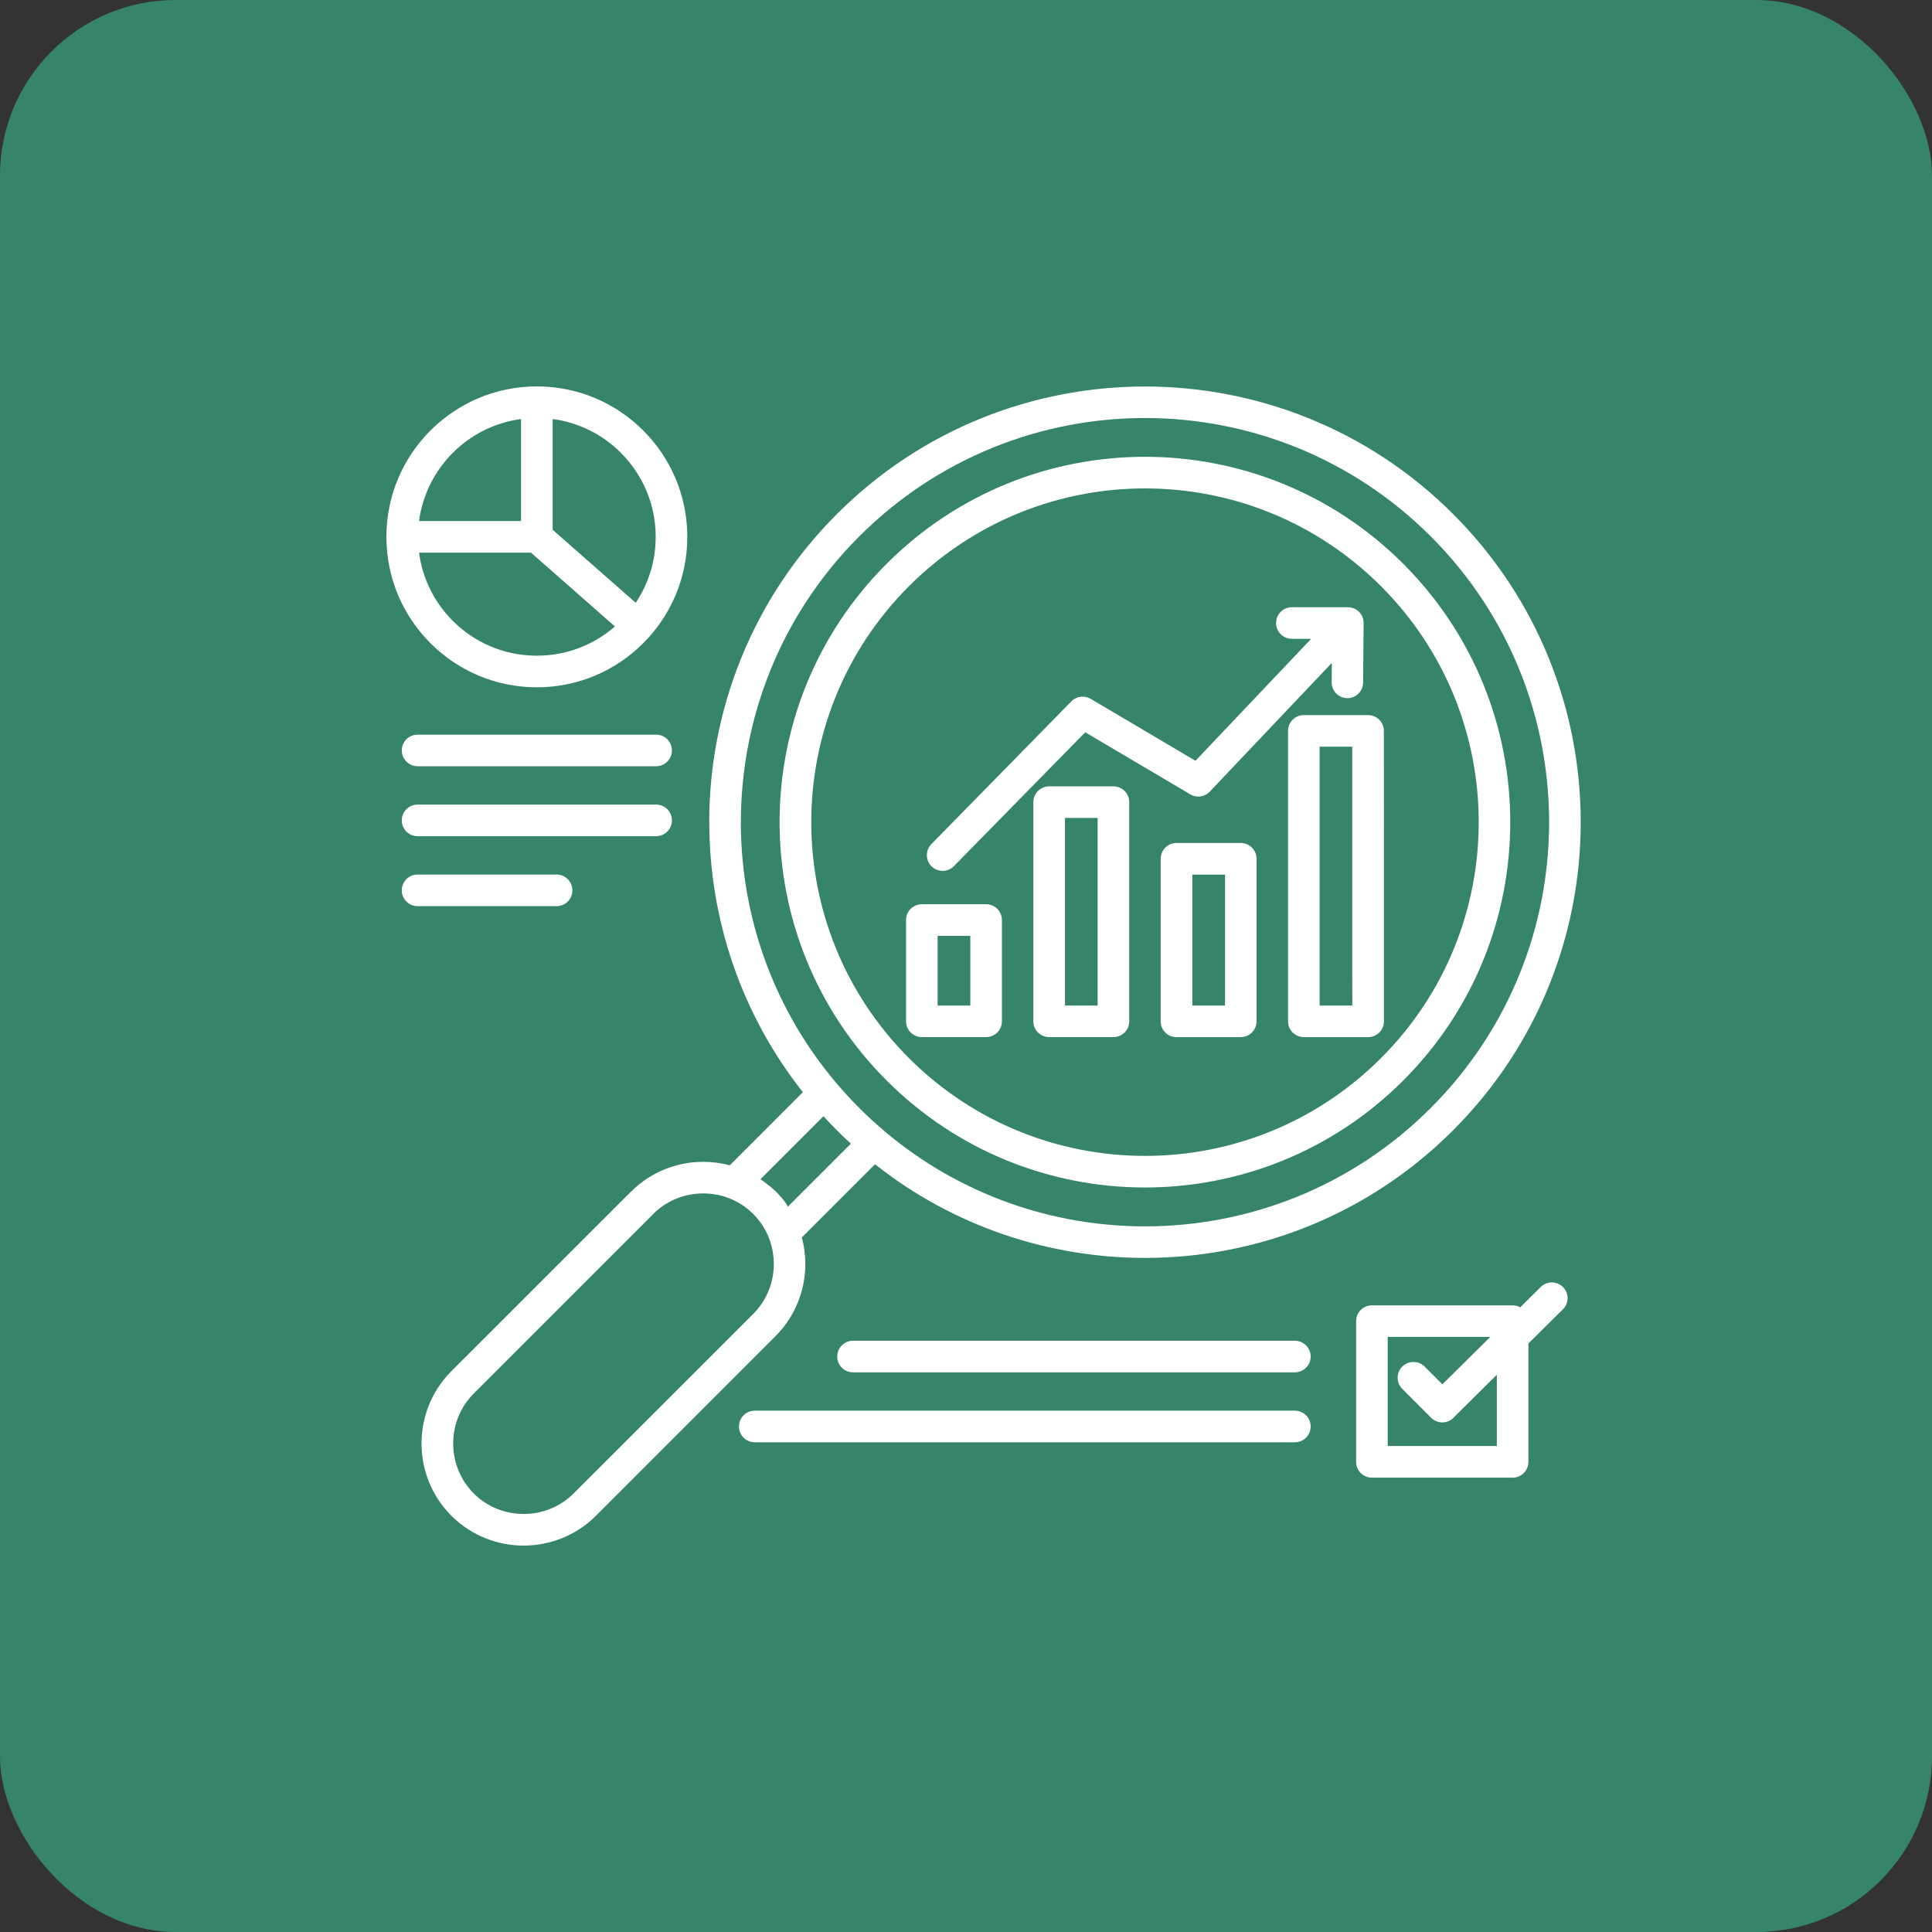
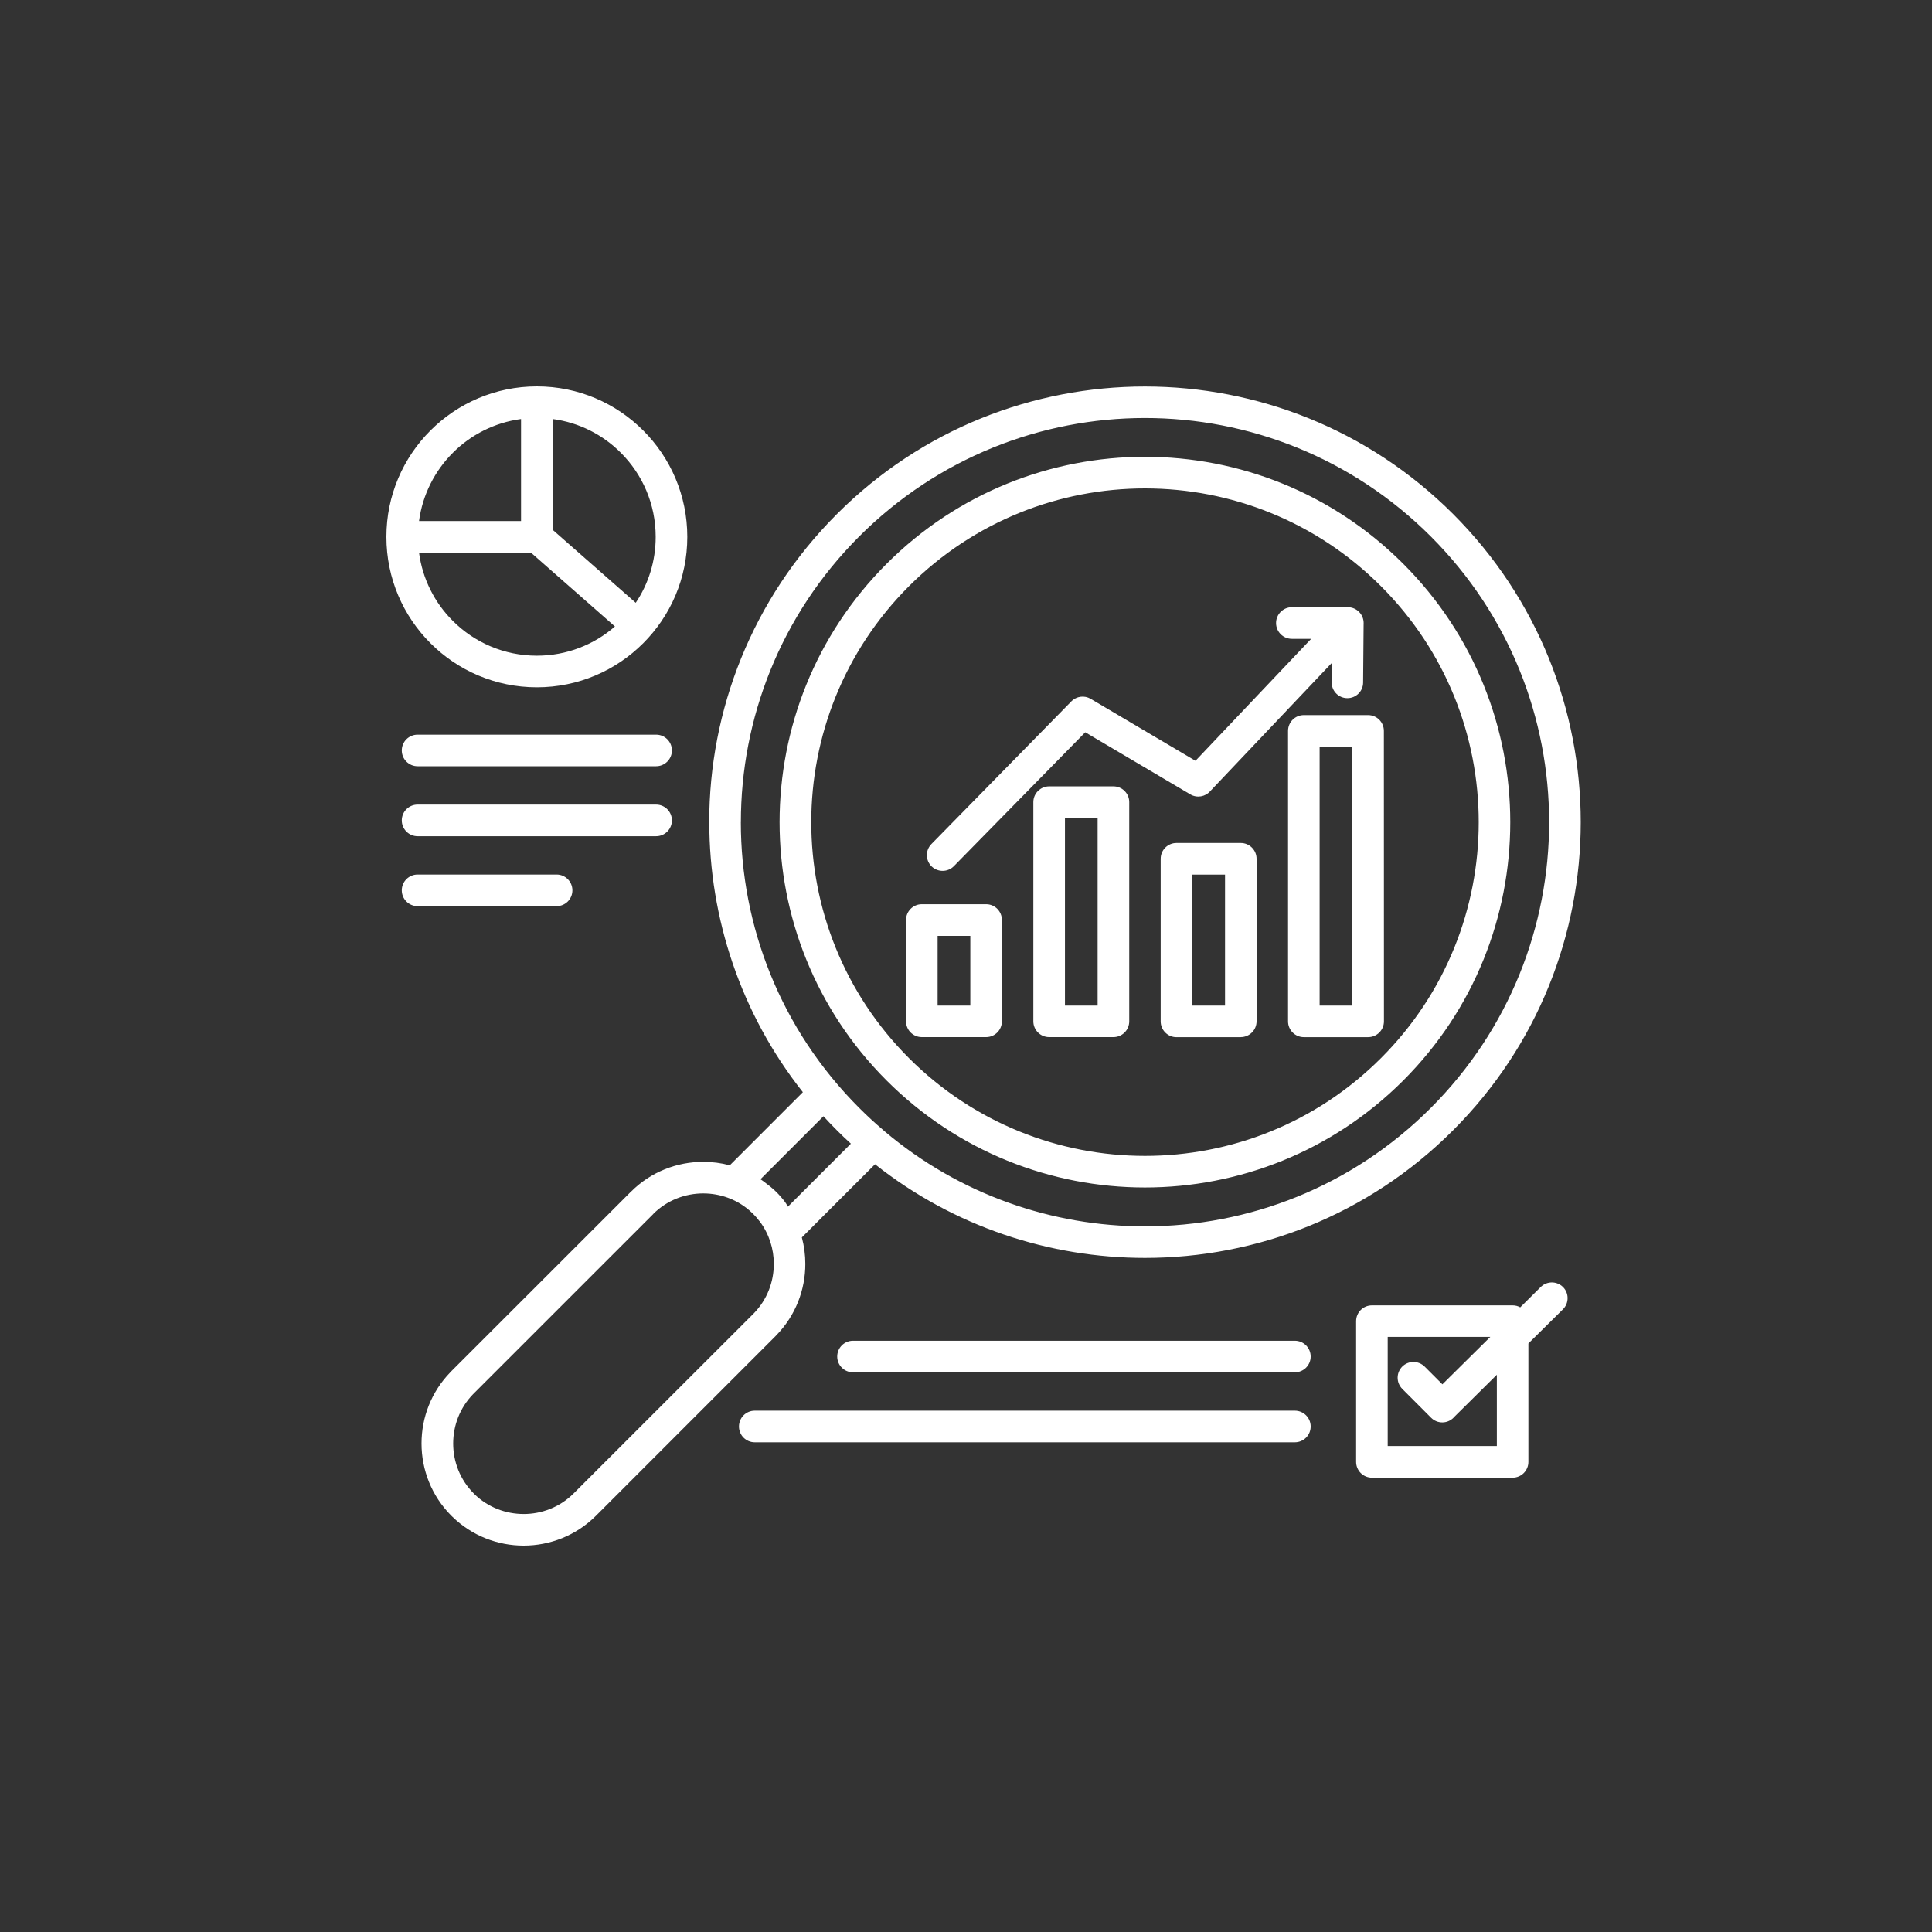
<svg xmlns="http://www.w3.org/2000/svg" width="55" height="55" viewBox="0 0 55 55" fill="none">
  <rect x="0" y="0" width="55" height="55" fill="#333333" stroke="none" />
-   <rect width="55" height="55" rx="5" fill="#36846B" />
-   <path fill-rule="evenodd" clip-rule="evenodd" d="M27.155 24.658C26.982 24.834 26.698 24.837 26.52 24.664C26.344 24.491 26.341 24.207 26.515 24.029L30.5 19.966C30.648 19.816 30.874 19.791 31.047 19.893L34.033 21.658L37.326 18.186H36.777C36.529 18.186 36.327 17.985 36.327 17.736C36.327 17.488 36.529 17.286 36.777 17.286H38.37C38.619 17.286 38.82 17.488 38.82 17.736C38.82 17.751 38.819 17.766 38.819 17.78L38.805 19.432C38.804 19.679 38.601 19.878 38.354 19.875C38.107 19.874 37.907 19.671 37.91 19.424L37.915 18.871L34.453 22.522C34.314 22.682 34.076 22.726 33.886 22.614L30.895 20.846L27.155 24.658ZM11.888 25.796C11.639 25.796 11.438 25.595 11.438 25.346C11.438 25.098 11.639 24.896 11.888 24.896H15.845C16.094 24.896 16.295 25.098 16.295 25.346C16.295 25.595 16.094 25.796 15.845 25.796H11.888ZM11.888 23.805C11.639 23.805 11.438 23.603 11.438 23.355C11.438 23.106 11.639 22.905 11.888 22.905H18.678C18.927 22.905 19.128 23.106 19.128 23.355C19.128 23.603 18.927 23.805 18.678 23.805H11.888ZM11.888 21.813C11.639 21.813 11.438 21.612 11.438 21.363C11.438 21.115 11.639 20.914 11.888 20.914H18.678C18.927 20.914 19.128 21.115 19.128 21.363C19.128 21.612 18.927 21.813 18.678 21.813H11.888ZM15.116 15.733H11.929C12.03 16.487 12.377 17.163 12.891 17.675C13.503 18.288 14.348 18.666 15.283 18.666C16.134 18.666 16.912 18.353 17.506 17.834L15.116 15.733ZM11.929 14.833H14.833V11.929C14.079 12.03 13.403 12.377 12.891 12.891C12.379 13.403 12.03 14.079 11.929 14.833ZM15.733 11.929C16.487 12.028 17.163 12.377 17.675 12.891C18.288 13.503 18.666 14.348 18.666 15.283C18.666 15.978 18.458 16.623 18.098 17.16L15.733 15.082V11.929ZM15.283 11C16.465 11 17.536 11.479 18.311 12.255C19.087 13.03 19.566 14.101 19.566 15.283C19.566 16.465 19.087 17.536 18.311 18.311C17.536 19.087 16.465 19.566 15.283 19.566C14.101 19.566 13.03 19.087 12.255 18.311C11.479 17.536 11 16.466 11 15.283C11 14.101 11.479 13.03 12.255 12.255C13.03 11.481 14.101 11 15.283 11ZM39.92 39.539C39.744 39.363 39.744 39.079 39.92 38.903C40.094 38.729 40.38 38.729 40.556 38.903L41.062 39.409L42.426 38.059H39.505V41.165H42.612V39.136L41.398 40.338L41.377 40.361C41.202 40.537 40.917 40.537 40.741 40.361L39.92 39.539ZM43.278 37.217L43.861 36.638C44.037 36.464 44.321 36.465 44.496 36.64C44.67 36.814 44.669 37.098 44.494 37.273L43.51 38.246V41.617C43.51 41.865 43.309 42.066 43.061 42.066H39.056C38.807 42.066 38.606 41.865 38.606 41.617V37.61C38.606 37.362 38.807 37.161 39.056 37.161H43.062C43.141 37.161 43.214 37.181 43.278 37.217ZM22.43 34.351L24.223 32.558C24.088 32.435 23.954 32.307 23.824 32.176C23.692 32.045 23.566 31.912 23.442 31.777L21.649 33.57C21.712 33.613 21.775 33.659 21.835 33.708L21.85 33.719L21.863 33.73L21.886 33.748L21.892 33.752H21.893L21.923 33.776L21.928 33.78L21.951 33.798L21.957 33.804L21.97 33.816L21.977 33.822L21.98 33.825L21.985 33.827L21.992 33.833L21.998 33.839L22.005 33.845L22.013 33.853L22.02 33.858L22.034 33.87L22.04 33.875L22.068 33.903L22.093 33.925C22.186 34.018 22.275 34.12 22.355 34.227L22.368 34.249L22.374 34.257L22.378 34.264L22.38 34.265L22.384 34.271L22.39 34.279C22.393 34.299 22.412 34.326 22.43 34.351ZM24.91 33.144C27.155 34.921 29.876 35.81 32.595 35.81C35.77 35.81 38.945 34.6 41.367 32.176C43.788 29.755 45 26.58 45 23.405C45 20.23 43.788 17.055 41.367 14.633C38.945 12.213 35.77 11.003 32.595 11.003C29.42 11.003 26.244 12.213 23.824 14.635C21.402 17.057 20.19 20.232 20.19 23.406H20.192C20.192 26.127 21.081 28.846 22.856 31.092L20.775 33.174C20.528 33.107 20.273 33.075 20.02 33.075C19.276 33.075 18.53 33.357 17.964 33.924H17.962L12.851 39.033L12.826 39.06C12.275 39.624 12 40.358 12 41.091C12 41.837 12.283 42.583 12.849 43.149L12.876 43.175C13.44 43.725 14.174 44 14.907 44C15.653 44 16.398 43.716 16.965 43.151L22.076 38.039L22.1 38.013C22.651 37.449 22.926 36.715 22.926 35.981C22.926 35.727 22.893 35.474 22.827 35.227L24.91 33.144ZM21.61 34.751L21.615 34.757L21.624 34.765L21.627 34.77L21.628 34.771C21.896 35.128 22.029 35.554 22.029 35.981C22.029 36.489 21.841 36.995 21.464 37.384L16.33 42.515C15.94 42.905 15.423 43.1 14.909 43.1C14.401 43.1 13.894 42.913 13.506 42.535L13.487 42.515C13.096 42.124 12.901 41.608 12.901 41.093C12.901 40.586 13.089 40.08 13.466 39.691L18.598 34.56L18.597 34.558C18.987 34.169 19.504 33.974 20.02 33.974C20.258 33.974 20.496 34.015 20.723 34.098L20.726 34.1C20.735 34.104 20.745 34.107 20.754 34.11C20.989 34.2 21.211 34.338 21.403 34.521L21.414 34.53L21.442 34.558C21.504 34.62 21.56 34.685 21.61 34.751ZM25.157 32.184C25.166 32.191 25.176 32.199 25.185 32.208L25.188 32.21C27.323 34.011 29.959 34.912 32.595 34.912C35.541 34.912 38.485 33.789 40.73 31.542C42.976 29.296 44.1 26.35 44.1 23.407C44.1 20.461 42.978 17.517 40.732 15.271C38.485 13.024 35.539 11.9 32.595 11.9C29.651 11.9 26.707 13.024 24.46 15.271C22.214 17.517 21.091 20.463 21.091 23.407H21.09C21.09 26.351 22.214 29.296 24.462 31.542C24.686 31.767 24.919 31.98 25.157 32.182L25.158 32.184L25.157 32.184ZM39.948 16.05C37.917 14.019 35.255 13.004 32.594 13.004C29.932 13.004 27.271 14.019 25.24 16.05C23.208 18.082 22.193 20.743 22.193 23.405C22.193 26.066 23.208 28.728 25.24 30.759C27.271 32.79 29.932 33.805 32.594 33.805C35.255 33.805 37.917 32.79 39.948 30.759C41.979 28.728 42.994 26.066 42.994 23.405C42.994 20.743 41.979 18.082 39.948 16.05ZM42.096 23.405C42.096 20.974 41.169 18.542 39.313 16.687C37.458 14.832 35.028 13.904 32.595 13.904C30.165 13.904 27.732 14.832 25.877 16.687C24.022 18.542 23.095 20.974 23.095 23.405C23.095 25.837 24.022 28.268 25.877 30.123C27.733 31.978 30.165 32.906 32.595 32.906C35.028 32.906 37.458 31.978 39.313 30.123C41.169 28.269 42.096 25.837 42.096 23.405ZM21.486 41.059C21.238 41.059 21.037 40.858 21.037 40.609C21.037 40.36 21.238 40.159 21.486 40.159H36.862C37.111 40.159 37.312 40.36 37.312 40.609C37.312 40.858 37.111 41.059 36.862 41.059H21.486ZM24.284 39.067C24.035 39.067 23.834 38.866 23.834 38.618C23.834 38.369 24.035 38.168 24.284 38.168H36.862C37.11 38.168 37.312 38.369 37.312 38.618C37.312 38.866 37.11 39.067 36.862 39.067H24.284ZM38.496 27.806V21.257H37.567V28.626H38.498L38.496 27.806ZM39.396 20.807C39.396 20.558 39.195 20.357 38.946 20.357H37.118C36.869 20.357 36.668 20.558 36.668 20.807V29.076C36.668 29.324 36.869 29.525 37.118 29.525H38.948C39.196 29.525 39.398 29.324 39.398 29.076L39.396 20.807ZM33.943 28.626V24.898H34.874V28.626H33.943ZM35.322 29.524C35.57 29.524 35.772 29.323 35.772 29.074V24.448C35.772 24.2 35.57 23.998 35.322 23.998H33.492C33.243 23.998 33.042 24.2 33.042 24.448V29.076C33.042 29.324 33.243 29.526 33.492 29.526H35.322V29.524ZM30.317 28.626H31.247V23.285H30.317V28.626ZM31.697 29.524C31.946 29.524 32.147 29.323 32.147 29.074V22.835C32.147 22.587 31.946 22.386 31.697 22.386H29.867C29.619 22.386 29.417 22.587 29.417 22.835V29.074C29.417 29.323 29.619 29.524 29.867 29.524H31.697ZM26.692 28.626V26.642H27.623V28.626H26.692ZM28.073 29.524H26.242C25.994 29.524 25.793 29.323 25.793 29.074V26.191C25.793 25.942 25.994 25.741 26.242 25.741H28.073C28.321 25.741 28.522 25.942 28.522 26.191V29.074C28.522 29.323 28.321 29.524 28.073 29.524Z" fill="white" />
+   <path fill-rule="evenodd" clip-rule="evenodd" d="M27.155 24.658C26.982 24.834 26.698 24.837 26.52 24.664C26.344 24.491 26.341 24.207 26.515 24.029L30.5 19.966C30.648 19.816 30.874 19.791 31.047 19.893L34.033 21.658L37.326 18.186H36.777C36.529 18.186 36.327 17.985 36.327 17.736C36.327 17.488 36.529 17.286 36.777 17.286H38.37C38.619 17.286 38.82 17.488 38.82 17.736C38.82 17.751 38.819 17.766 38.819 17.78L38.805 19.432C38.804 19.679 38.601 19.878 38.354 19.875C38.107 19.874 37.907 19.671 37.91 19.424L37.915 18.871L34.453 22.522C34.314 22.682 34.076 22.726 33.886 22.614L30.895 20.846L27.155 24.658ZM11.888 25.796C11.639 25.796 11.438 25.595 11.438 25.346C11.438 25.098 11.639 24.896 11.888 24.896H15.845C16.094 24.896 16.295 25.098 16.295 25.346C16.295 25.595 16.094 25.796 15.845 25.796H11.888ZM11.888 23.805C11.639 23.805 11.438 23.603 11.438 23.355C11.438 23.106 11.639 22.905 11.888 22.905H18.678C18.927 22.905 19.128 23.106 19.128 23.355C19.128 23.603 18.927 23.805 18.678 23.805H11.888ZM11.888 21.813C11.639 21.813 11.438 21.612 11.438 21.363C11.438 21.115 11.639 20.914 11.888 20.914H18.678C18.927 20.914 19.128 21.115 19.128 21.363C19.128 21.612 18.927 21.813 18.678 21.813H11.888ZM15.116 15.733H11.929C12.03 16.487 12.377 17.163 12.891 17.675C13.503 18.288 14.348 18.666 15.283 18.666C16.134 18.666 16.912 18.353 17.506 17.834L15.116 15.733ZM11.929 14.833H14.833V11.929C14.079 12.03 13.403 12.377 12.891 12.891C12.379 13.403 12.03 14.079 11.929 14.833ZM15.733 11.929C16.487 12.028 17.163 12.377 17.675 12.891C18.288 13.503 18.666 14.348 18.666 15.283C18.666 15.978 18.458 16.623 18.098 17.16L15.733 15.082V11.929ZM15.283 11C16.465 11 17.536 11.479 18.311 12.255C19.087 13.03 19.566 14.101 19.566 15.283C19.566 16.465 19.087 17.536 18.311 18.311C17.536 19.087 16.465 19.566 15.283 19.566C14.101 19.566 13.03 19.087 12.255 18.311C11.479 17.536 11 16.466 11 15.283C11 14.101 11.479 13.03 12.255 12.255C13.03 11.481 14.101 11 15.283 11ZM39.92 39.539C39.744 39.363 39.744 39.079 39.92 38.903C40.094 38.729 40.38 38.729 40.556 38.903L41.062 39.409L42.426 38.059H39.505V41.165H42.612V39.136L41.398 40.338L41.377 40.361C41.202 40.537 40.917 40.537 40.741 40.361L39.92 39.539ZM43.278 37.217L43.861 36.638C44.037 36.464 44.321 36.465 44.496 36.64C44.67 36.814 44.669 37.098 44.494 37.273L43.51 38.246V41.617C43.51 41.865 43.309 42.066 43.061 42.066H39.056C38.807 42.066 38.606 41.865 38.606 41.617V37.61C38.606 37.362 38.807 37.161 39.056 37.161H43.062C43.141 37.161 43.214 37.181 43.278 37.217M22.43 34.351L24.223 32.558C24.088 32.435 23.954 32.307 23.824 32.176C23.692 32.045 23.566 31.912 23.442 31.777L21.649 33.57C21.712 33.613 21.775 33.659 21.835 33.708L21.85 33.719L21.863 33.73L21.886 33.748L21.892 33.752H21.893L21.923 33.776L21.928 33.78L21.951 33.798L21.957 33.804L21.97 33.816L21.977 33.822L21.98 33.825L21.985 33.827L21.992 33.833L21.998 33.839L22.005 33.845L22.013 33.853L22.02 33.858L22.034 33.87L22.04 33.875L22.068 33.903L22.093 33.925C22.186 34.018 22.275 34.12 22.355 34.227L22.368 34.249L22.374 34.257L22.378 34.264L22.38 34.265L22.384 34.271L22.39 34.279C22.393 34.299 22.412 34.326 22.43 34.351ZM24.91 33.144C27.155 34.921 29.876 35.81 32.595 35.81C35.77 35.81 38.945 34.6 41.367 32.176C43.788 29.755 45 26.58 45 23.405C45 20.23 43.788 17.055 41.367 14.633C38.945 12.213 35.77 11.003 32.595 11.003C29.42 11.003 26.244 12.213 23.824 14.635C21.402 17.057 20.19 20.232 20.19 23.406H20.192C20.192 26.127 21.081 28.846 22.856 31.092L20.775 33.174C20.528 33.107 20.273 33.075 20.02 33.075C19.276 33.075 18.53 33.357 17.964 33.924H17.962L12.851 39.033L12.826 39.06C12.275 39.624 12 40.358 12 41.091C12 41.837 12.283 42.583 12.849 43.149L12.876 43.175C13.44 43.725 14.174 44 14.907 44C15.653 44 16.398 43.716 16.965 43.151L22.076 38.039L22.1 38.013C22.651 37.449 22.926 36.715 22.926 35.981C22.926 35.727 22.893 35.474 22.827 35.227L24.91 33.144ZM21.61 34.751L21.615 34.757L21.624 34.765L21.627 34.77L21.628 34.771C21.896 35.128 22.029 35.554 22.029 35.981C22.029 36.489 21.841 36.995 21.464 37.384L16.33 42.515C15.94 42.905 15.423 43.1 14.909 43.1C14.401 43.1 13.894 42.913 13.506 42.535L13.487 42.515C13.096 42.124 12.901 41.608 12.901 41.093C12.901 40.586 13.089 40.08 13.466 39.691L18.598 34.56L18.597 34.558C18.987 34.169 19.504 33.974 20.02 33.974C20.258 33.974 20.496 34.015 20.723 34.098L20.726 34.1C20.735 34.104 20.745 34.107 20.754 34.11C20.989 34.2 21.211 34.338 21.403 34.521L21.414 34.53L21.442 34.558C21.504 34.62 21.56 34.685 21.61 34.751ZM25.157 32.184C25.166 32.191 25.176 32.199 25.185 32.208L25.188 32.21C27.323 34.011 29.959 34.912 32.595 34.912C35.541 34.912 38.485 33.789 40.73 31.542C42.976 29.296 44.1 26.35 44.1 23.407C44.1 20.461 42.978 17.517 40.732 15.271C38.485 13.024 35.539 11.9 32.595 11.9C29.651 11.9 26.707 13.024 24.46 15.271C22.214 17.517 21.091 20.463 21.091 23.407H21.09C21.09 26.351 22.214 29.296 24.462 31.542C24.686 31.767 24.919 31.98 25.157 32.182L25.158 32.184L25.157 32.184ZM39.948 16.05C37.917 14.019 35.255 13.004 32.594 13.004C29.932 13.004 27.271 14.019 25.24 16.05C23.208 18.082 22.193 20.743 22.193 23.405C22.193 26.066 23.208 28.728 25.24 30.759C27.271 32.79 29.932 33.805 32.594 33.805C35.255 33.805 37.917 32.79 39.948 30.759C41.979 28.728 42.994 26.066 42.994 23.405C42.994 20.743 41.979 18.082 39.948 16.05ZM42.096 23.405C42.096 20.974 41.169 18.542 39.313 16.687C37.458 14.832 35.028 13.904 32.595 13.904C30.165 13.904 27.732 14.832 25.877 16.687C24.022 18.542 23.095 20.974 23.095 23.405C23.095 25.837 24.022 28.268 25.877 30.123C27.733 31.978 30.165 32.906 32.595 32.906C35.028 32.906 37.458 31.978 39.313 30.123C41.169 28.269 42.096 25.837 42.096 23.405ZM21.486 41.059C21.238 41.059 21.037 40.858 21.037 40.609C21.037 40.36 21.238 40.159 21.486 40.159H36.862C37.111 40.159 37.312 40.36 37.312 40.609C37.312 40.858 37.111 41.059 36.862 41.059H21.486ZM24.284 39.067C24.035 39.067 23.834 38.866 23.834 38.618C23.834 38.369 24.035 38.168 24.284 38.168H36.862C37.11 38.168 37.312 38.369 37.312 38.618C37.312 38.866 37.11 39.067 36.862 39.067H24.284ZM38.496 27.806V21.257H37.567V28.626H38.498L38.496 27.806ZM39.396 20.807C39.396 20.558 39.195 20.357 38.946 20.357H37.118C36.869 20.357 36.668 20.558 36.668 20.807V29.076C36.668 29.324 36.869 29.525 37.118 29.525H38.948C39.196 29.525 39.398 29.324 39.398 29.076L39.396 20.807ZM33.943 28.626V24.898H34.874V28.626H33.943ZM35.322 29.524C35.57 29.524 35.772 29.323 35.772 29.074V24.448C35.772 24.2 35.57 23.998 35.322 23.998H33.492C33.243 23.998 33.042 24.2 33.042 24.448V29.076C33.042 29.324 33.243 29.526 33.492 29.526H35.322V29.524ZM30.317 28.626H31.247V23.285H30.317V28.626ZM31.697 29.524C31.946 29.524 32.147 29.323 32.147 29.074V22.835C32.147 22.587 31.946 22.386 31.697 22.386H29.867C29.619 22.386 29.417 22.587 29.417 22.835V29.074C29.417 29.323 29.619 29.524 29.867 29.524H31.697ZM26.692 28.626V26.642H27.623V28.626H26.692ZM28.073 29.524H26.242C25.994 29.524 25.793 29.323 25.793 29.074V26.191C25.793 25.942 25.994 25.741 26.242 25.741H28.073C28.321 25.741 28.522 25.942 28.522 26.191V29.074C28.522 29.323 28.321 29.524 28.073 29.524Z" fill="white" />
</svg>